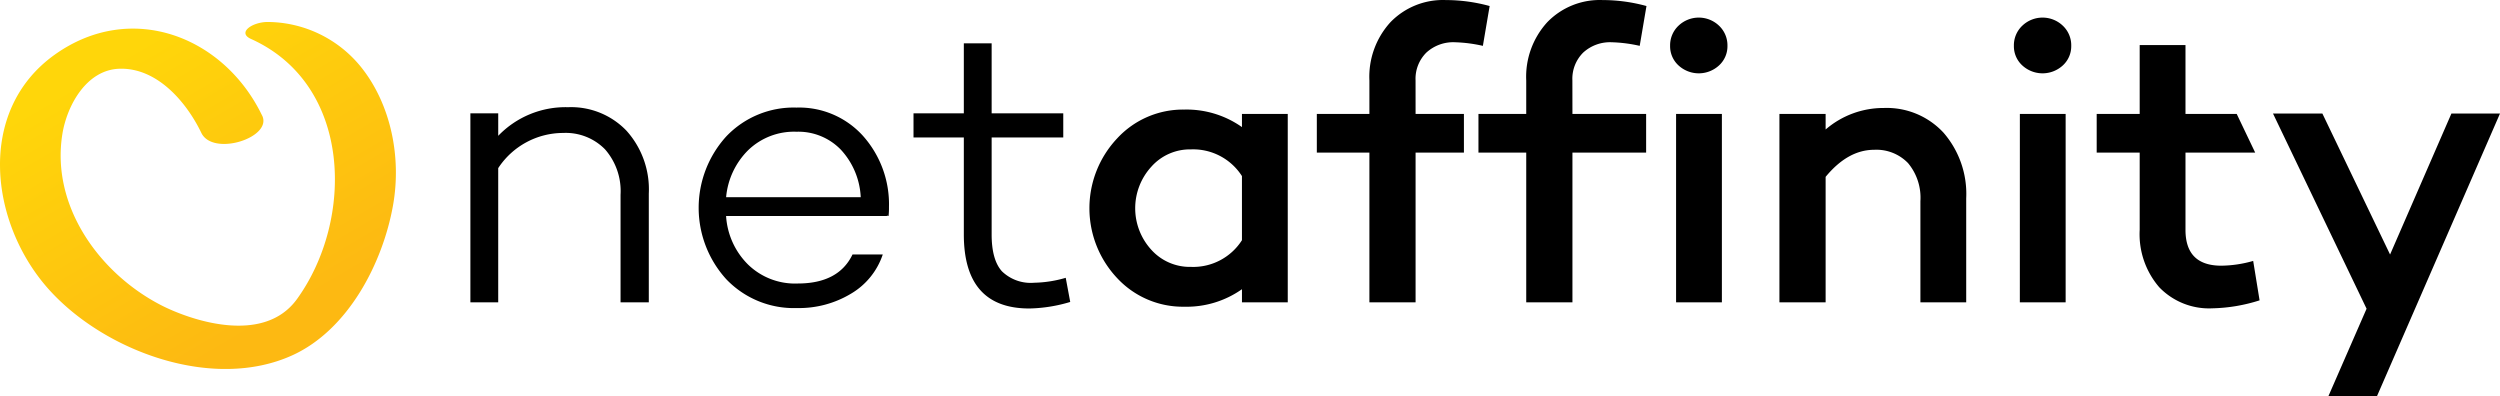
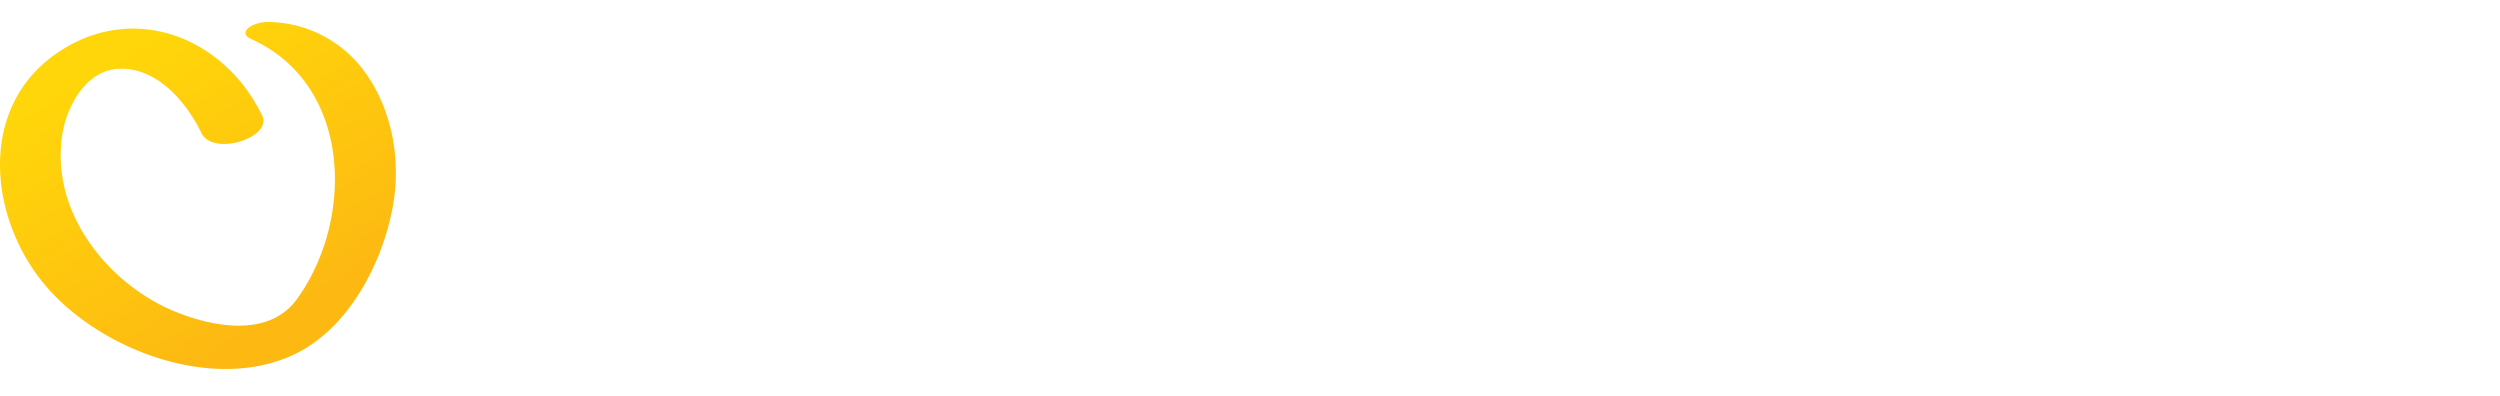
<svg xmlns="http://www.w3.org/2000/svg" width="1000" height="158.52" viewBox="0 0 1000 158.52">
  <defs>
    <linearGradient id="a" x1="0.326" y1="0.152" x2="0.736" y2="0.793" gradientUnits="objectBoundingBox">
      <stop offset="0" stop-color="#ffd60a" />
      <stop offset="1" stop-color="#fdb912" />
    </linearGradient>
  </defs>
  <path d="M384.222,359.768c-6.057.1-12.1,4.251-6.48,6.79,40.6,18.293,41.3,72.335,18.406,104.021-13.647,18.895-43.593,8.07-54.569,2.37-24.529-12.725-43.922-39.586-39.295-68.357,1.853-11.5,9.687-25.714,22.817-26.118,15.1-.48,26.833,13.346,32.767,25.648,4.618,9.593,28.583,1.9,24.331-6.922h-.019c-15.349-31.846-52.575-46.123-83.038-24.294-31.432,22.535-25.864,67.388-2.426,93.666,22.168,24.848,65.657,41,97.513,26.542,22.431-10.186,36.181-36.934,40.292-59.864,3.565-19.863-1.119-40.837-12.641-55.293A48.346,48.346,0,0,0,384.222,359.768Z" transform="translate(-277.336 -350.978)" fill="url(#a)" />
-   <path d="M359.783,411.122a35.057,35.057,0,0,1,8.925,25.131V479.78h-11.3V436.733a25.333,25.333,0,0,0-6.217-18.171,21.98,21.98,0,0,0-16.694-6.546,31.109,31.109,0,0,0-26.024,14.07V479.77H297.342V404.163h11.136v9a37.334,37.334,0,0,1,27.98-11.446A30.656,30.656,0,0,1,359.783,411.122Zm94.494,1.947a41.1,41.1,0,0,1,10.5,28.564,30.735,30.735,0,0,1-.16,3.6l-.659-.16v.16H399.623a29.927,29.927,0,0,0,8.672,19.309,26.958,26.958,0,0,0,19.967,7.693q16.365,0,21.933-11.615h12.1a28.752,28.752,0,0,1-12.6,15.622,40.3,40.3,0,0,1-21.763,5.812A37.36,37.36,0,0,1,399.7,470.525a42.452,42.452,0,0,1,0-57.127,37.163,37.163,0,0,1,28.065-11.531A34.387,34.387,0,0,1,454.277,413.069Zm-.8,24.642a29.961,29.961,0,0,0-7.938-18.989,23.637,23.637,0,0,0-17.757-7.195,26.41,26.41,0,0,0-19.309,7.364,30.247,30.247,0,0,0-8.841,18.82Zm69.391,34.216a16.506,16.506,0,0,1-12.923-4.59q-4.105-4.585-4.1-14.738V413.812h28.648v-9.649H505.845v-27.99H494.719v27.99H474.591v9.649h20.127v38.8q0,29.612,26.184,29.617a60.415,60.415,0,0,0,16.375-2.615l-1.8-9.659A47.433,47.433,0,0,1,522.869,471.927Zm83.1-67.51h18.321V479.77H605.972v-5.257a38.425,38.425,0,0,1-23.1,7.007,35.888,35.888,0,0,1-26.843-11.465,40.731,40.731,0,0,1,0-55.839,35.788,35.788,0,0,1,26.843-11.55,38.423,38.423,0,0,1,23.1,7.007Zm0,24.848a23.171,23.171,0,0,0-20.4-10.675,20.652,20.652,0,0,0-15.923,7.016,24.612,24.612,0,0,0,0,33.059,20.7,20.7,0,0,0,15.923,6.922h0a23.119,23.119,0,0,0,20.4-10.675ZM779.62,479.77h18.321V404.416H779.62Zm.95-110.633a10.778,10.778,0,0,0-3.339,8.041,10.371,10.371,0,0,0,3.339,7.806,11.969,11.969,0,0,0,16.252,0,10.381,10.381,0,0,0,3.348-7.806,10.821,10.821,0,0,0-3.348-8.041A11.742,11.742,0,0,0,780.57,369.138Zm82.126,32.89a35.413,35.413,0,0,0-23.259,8.606v-6.217H820.956v75.345h18.481V429.575q8.915-10.82,19.431-10.825a17.567,17.567,0,0,1,13.544,5.333,21.594,21.594,0,0,1,4.938,15.227V479.77H895.67V438.19a37.346,37.346,0,0,0-9.085-26.287A30.923,30.923,0,0,0,862.7,402.027Zm54.427,77.743h18.321V404.416H917.133Zm.96-110.633a10.779,10.779,0,0,0-3.339,8.041,10.37,10.37,0,0,0,3.339,7.806,11.969,11.969,0,0,0,16.252,0,10.381,10.381,0,0,0,3.348-7.806,10.752,10.752,0,0,0-3.348-8.041A11.742,11.742,0,0,0,918.083,369.138Zm79.633,95.97q-14.333,0-14.333-14.333V419.869h27.877l-7.383-15.453H983.383V376.85H965.062v27.566h-17.2v15.453h17.2v30.905a32.463,32.463,0,0,0,7.806,22.939,27.655,27.655,0,0,0,21.35,8.446,66.227,66.227,0,0,0,18.8-3.188L1010.46,463.2A47.512,47.512,0,0,1,997.716,465.108Zm92.039-60.861-24.538,56.393-27.078-56.393h-19.751l37.432,78.073-15.293,35.034h19.431l49.227-113.107Zm-395,.169H675.42l-.009-13.384a14.765,14.765,0,0,1,4.307-11.145,15.869,15.869,0,0,1,11.474-4.147,57.058,57.058,0,0,1,11.145,1.439l2.708-15.932a66.419,66.419,0,0,0-17.512-2.389,29.22,29.22,0,0,0-22.149,8.841,32.345,32.345,0,0,0-8.437,23.344v13.374h-21.03v15.453h21.03v59.9H675.42v-59.9h19.337Zm43.386-13.384a14.766,14.766,0,0,1,4.308-11.145,15.882,15.882,0,0,1,11.474-4.147,57.058,57.058,0,0,1,11.145,1.439l2.708-15.932a66.433,66.433,0,0,0-17.522-2.389,29.2,29.2,0,0,0-22.139,8.841,32.346,32.346,0,0,0-8.436,23.344v13.374H700.569v15.453h19.112v59.9h18.481v-59.9h29.476V404.416H738.162Z" transform="translate(-109.187 -358.834)" />
</svg>